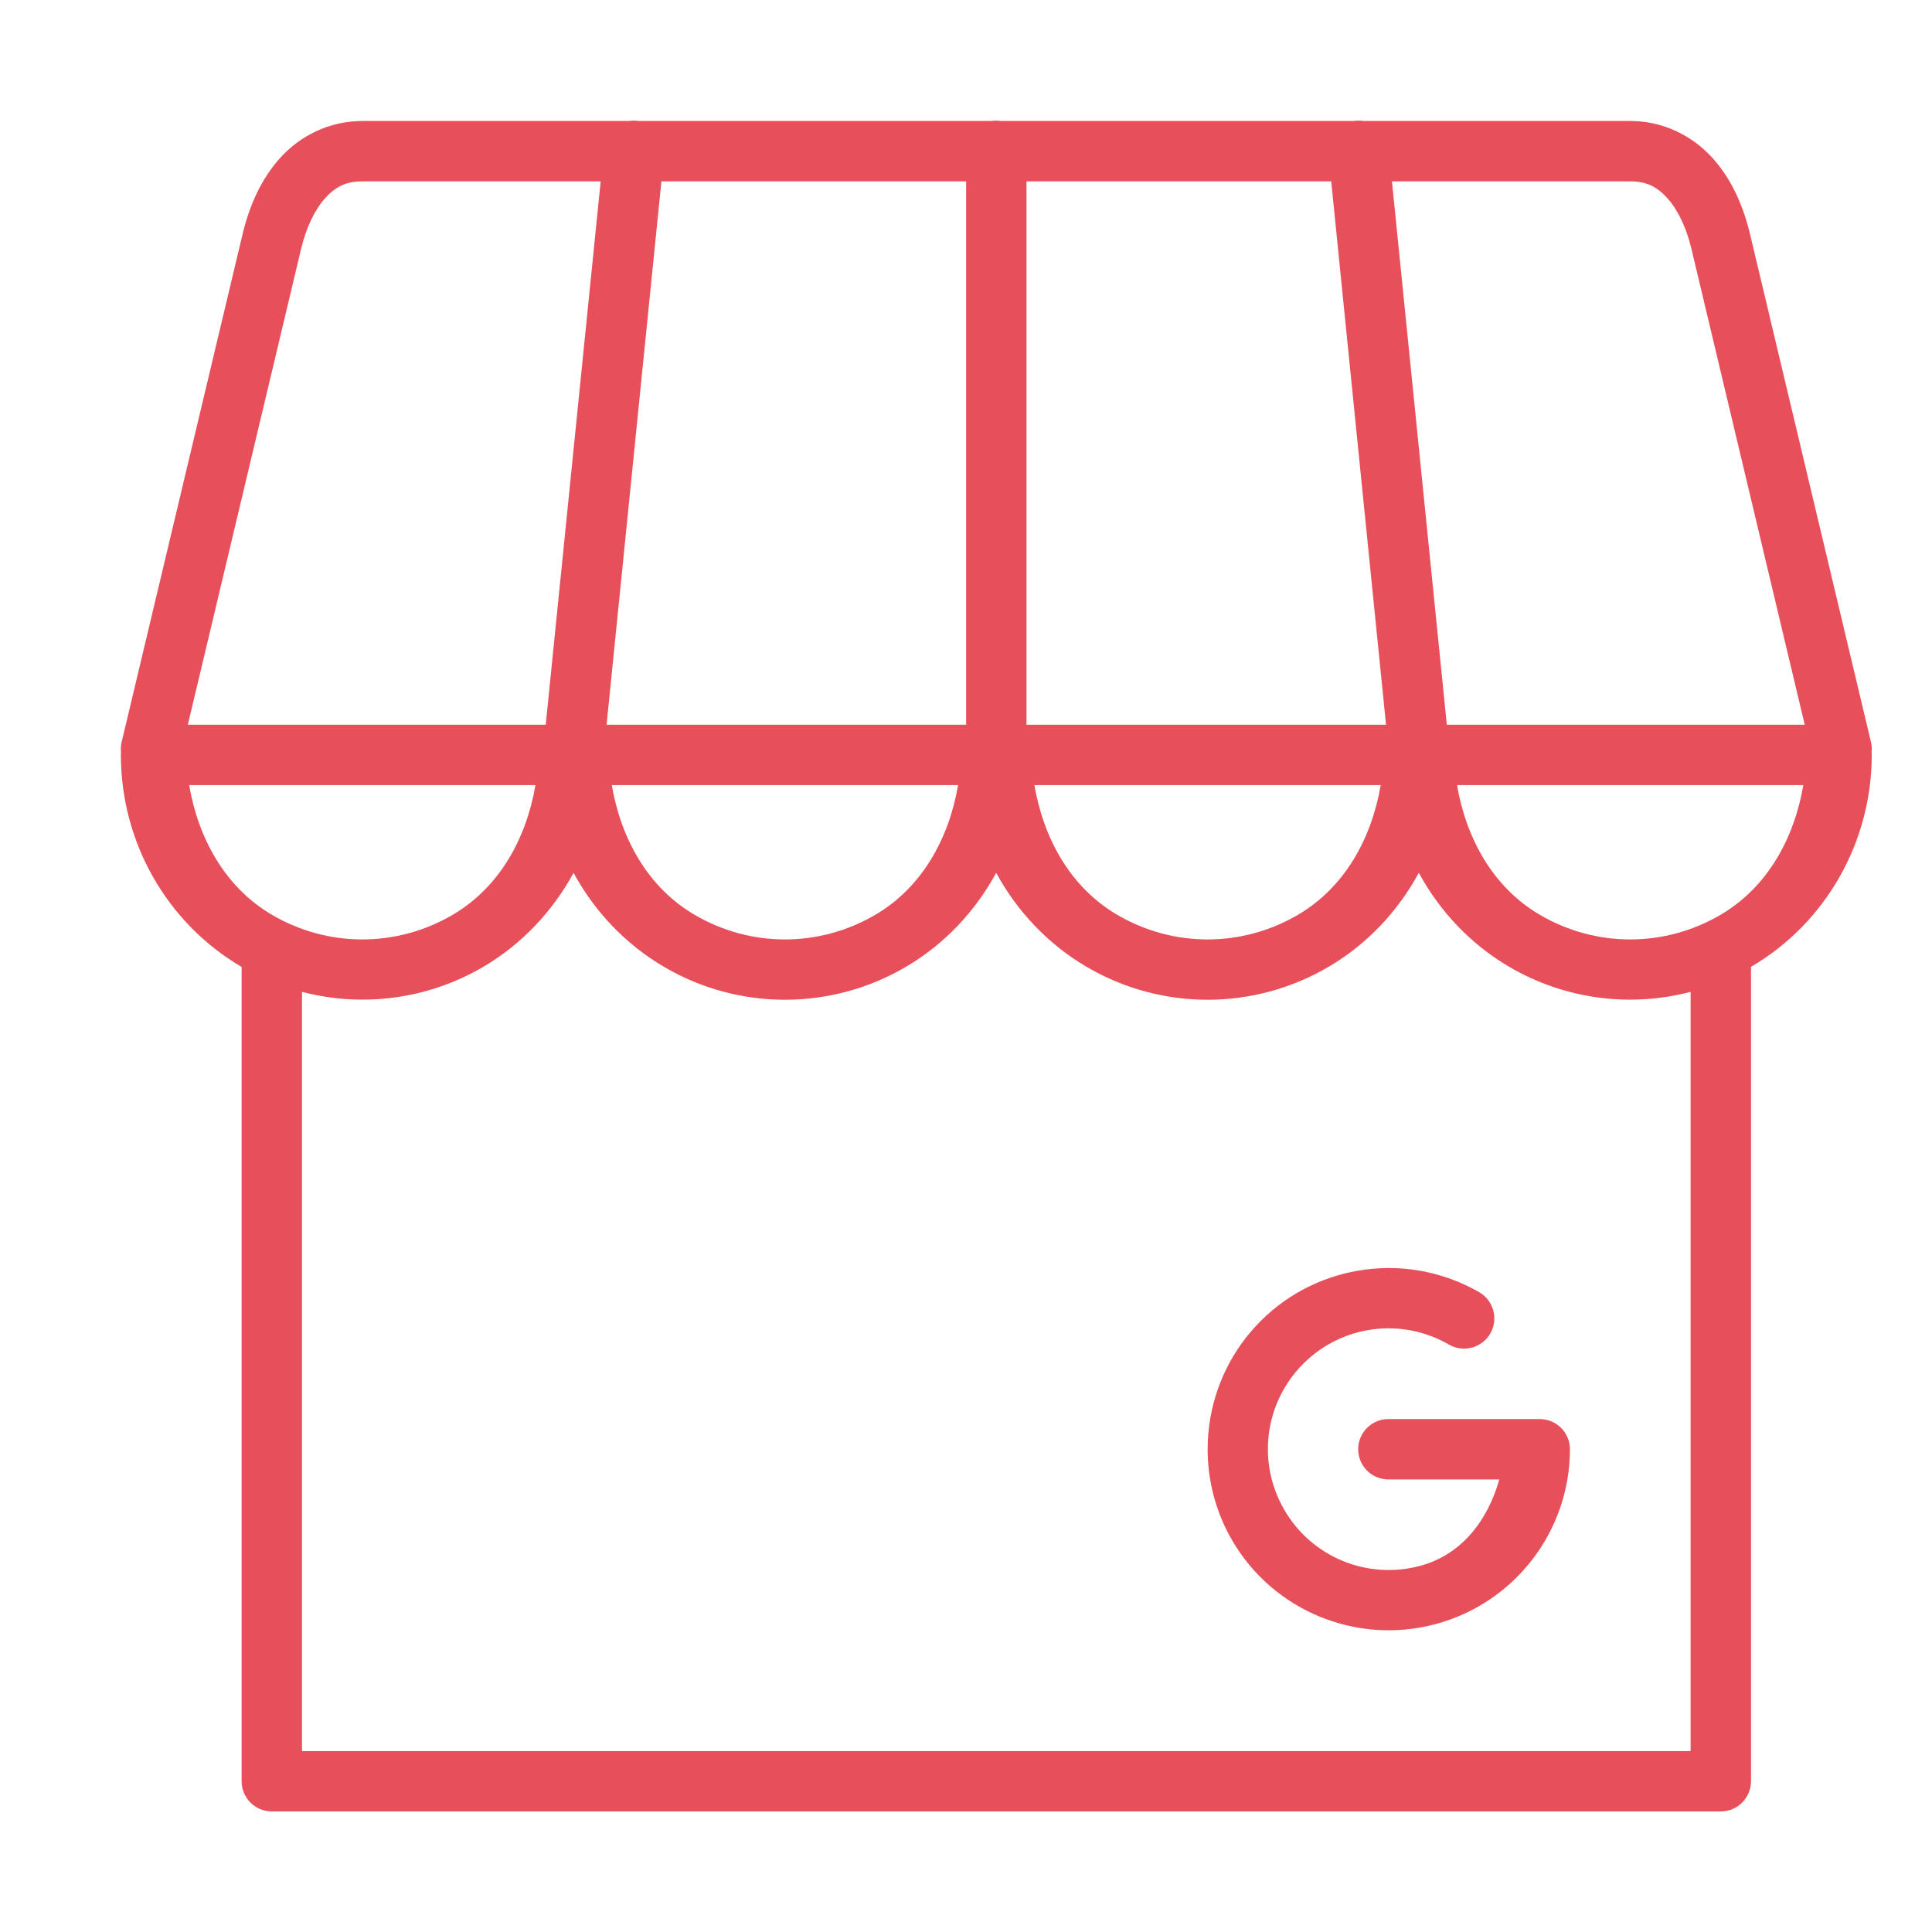
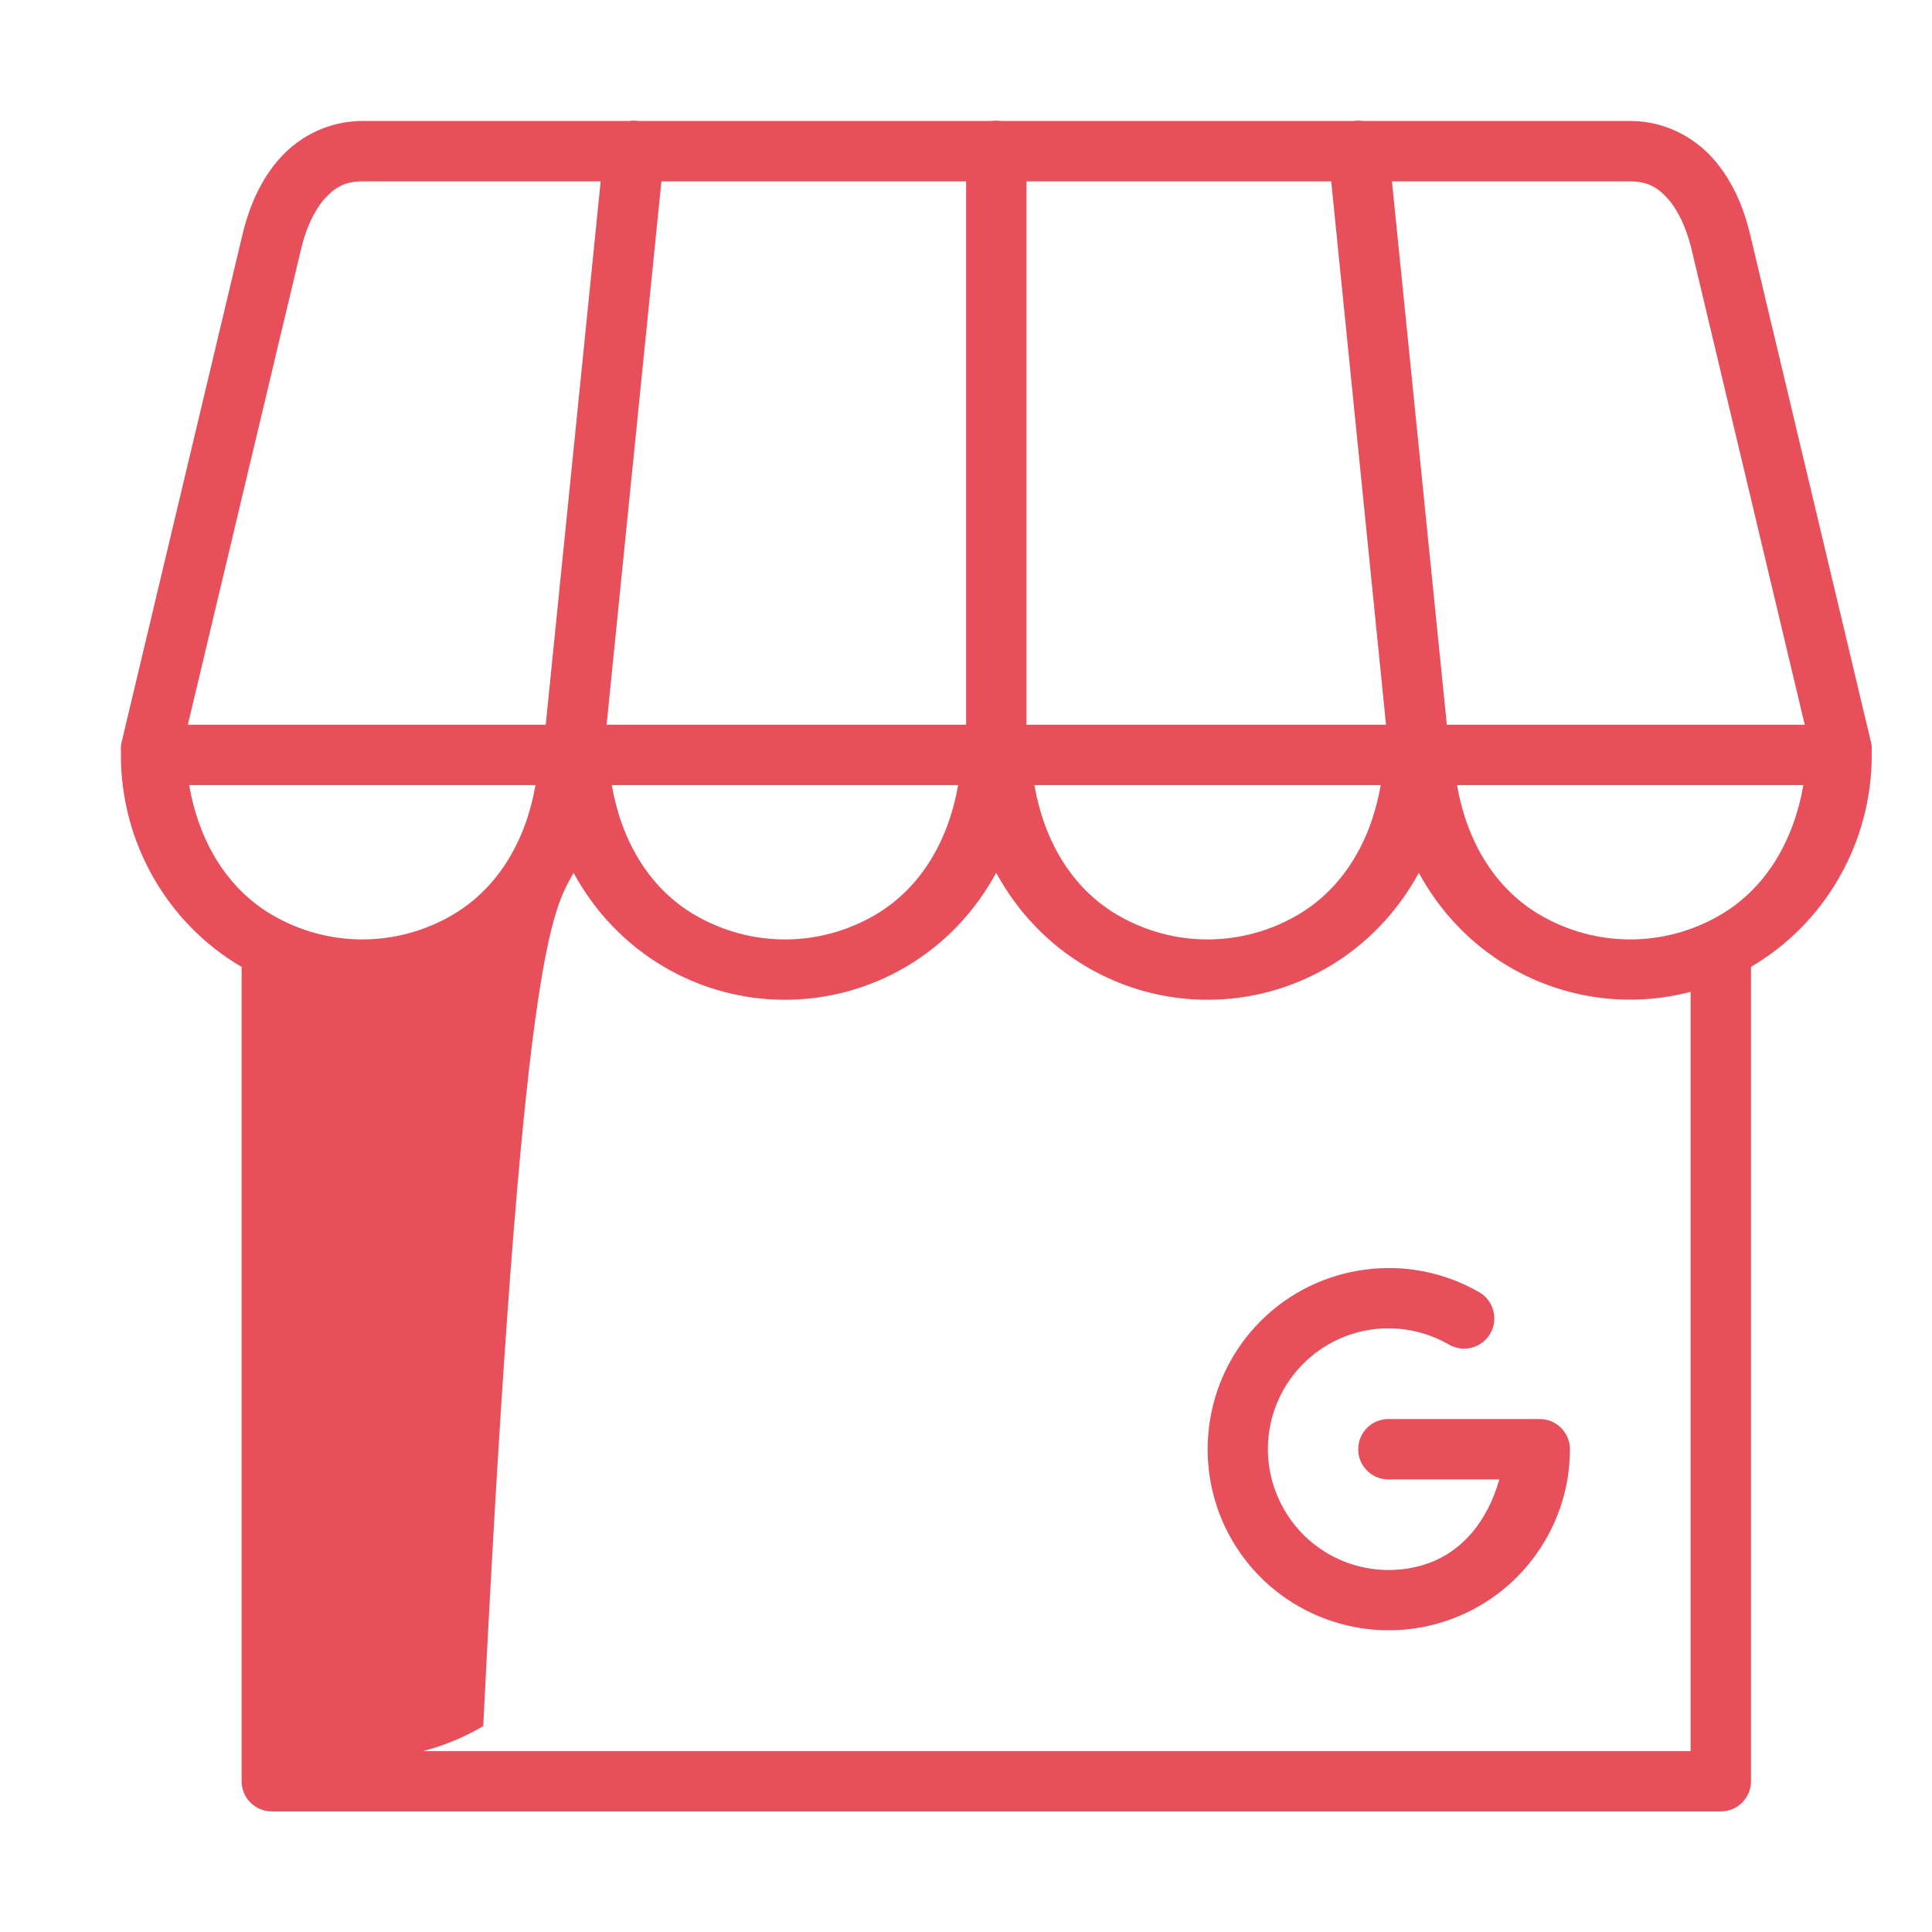
<svg xmlns="http://www.w3.org/2000/svg" xmlns:ns1="http://sodipodi.sourceforge.net/DTD/sodipodi-0.dtd" xmlns:ns2="http://www.inkscape.org/namespaces/inkscape" version="1.1" id="svg4050" ns1:docname="20.svg" ns2:version="0.91 r13725" x="0px" y="0px" width="32px" height="32px" viewBox="0 0 32 32" enable-background="new 0 0 32 32" xml:space="preserve">
  <ns1:namedview units="px" id="base" ns2:snap-bbox-edge-midpoints="true" showgrid="true" bordercolor="#666666" ns2:cy="8.3981912" borderopacity="1.0" pagecolor="#ffffff" ns2:zoom="11.844039" ns2:cx="14.771451" ns2:bbox-paths="true" ns2:bbox-nodes="true" ns2:pageopacity="0.0" ns2:document-units="px" ns2:window-y="-8" ns2:snap-bbox-midpoints="true" ns2:window-x="-8" ns2:window-maximized="1" ns2:window-height="705" ns2:snap-bbox="true" ns2:current-layer="layer1" ns2:window-width="1366" ns2:pageshadow="2">
    <ns2:grid type="xygrid" id="grid4058" />
  </ns1:namedview>
  <g id="layer1" transform="translate(0,-1020.362)" ns2:label="Layer 1" ns2:groupmode="layer">
-     <path id="rect4325" fill="#E74F5A" d="M10.496,1022.36c-0.025,0-0.05,0.002-0.074,0.006h-4.42c-0.554,0-1.038,0.252-1.361,0.611   c-0.324,0.359-0.515,0.808-0.625,1.271l-2,8.4c-0.014,0.056-0.018,0.114-0.012,0.172c-0.001,0.015-0.002,0.03-0.002,0.045   c0,1.445,0.759,2.784,1.996,3.51c0.001,0.001,0.002,0.001,0.004,0.002v13.488c0,0.276,0.224,0.5,0.5,0.5h24   c0.276,0,0.5-0.224,0.5-0.5v-13.488c0.001,0,0.001-0.001,0.002-0.002c1.237-0.726,1.998-2.064,1.998-3.51   c0-0.013-0.001-0.026-0.002-0.039c0-0.001,0-0.002,0-0.004c0-0.002,0-0.005,0-0.008c0.006-0.056,0.002-0.112-0.012-0.166l-2-8.4   c-0.11-0.463-0.301-0.913-0.625-1.271c-0.324-0.359-0.807-0.611-1.361-0.611h-4.42c-0.029-0.005-0.06-0.007-0.09-0.006   c-0.023,0-0.047,0.002-0.07,0.006h-5.84c-0.029-0.004-0.059-0.006-0.088-0.006c-0.025,0-0.051,0.002-0.076,0.006H10.58   C10.552,1022.362,10.524,1022.36,10.496,1022.36z M6.002,1023.366h3.947l-0.91,9H6.002H3.111l1.877-7.885   c0.082-0.345,0.224-0.645,0.395-0.834S5.725,1023.366,6.002,1023.366z M10.955,1023.366h5.047v9h-3h-2.955L10.955,1023.366z    M17.002,1023.366h5.047l0.908,9h-2.955h-3V1023.366z M23.055,1023.366h3.947c0.277,0,0.447,0.093,0.617,0.281   c0.17,0.189,0.314,0.489,0.396,0.834l1.877,7.885h-2.891h-3.037L23.055,1023.366z M3.133,1033.366h2.869h2.867   c-0.152,0.884-0.595,1.693-1.371,2.148c-0.928,0.544-2.066,0.544-2.994,0C3.728,1035.059,3.285,1034.25,3.133,1033.366z    M10.133,1033.366h2.869h2.867c-0.152,0.884-0.595,1.693-1.371,2.148c-0.928,0.544-2.066,0.544-2.994,0   C10.728,1035.059,10.285,1034.25,10.133,1033.366z M17.133,1033.366h2.869h2.867c-0.152,0.884-0.595,1.693-1.371,2.148   c-0.928,0.544-2.066,0.544-2.994,0C17.728,1035.059,17.285,1034.25,17.133,1033.366z M24.133,1033.366h2.869h2.867   c-0.152,0.884-0.595,1.693-1.371,2.148c-0.928,0.544-2.066,0.544-2.994,0C24.728,1035.059,24.285,1034.25,24.133,1033.366z    M9.5,1034.819c0.345,0.636,0.856,1.18,1.498,1.557c1.237,0.727,2.769,0.727,4.006,0c0.642-0.376,1.15-0.921,1.496-1.557   c0.346,0.636,0.855,1.18,1.498,1.557c1.237,0.727,2.769,0.727,4.006,0c0.642-0.376,1.15-0.921,1.496-1.557   c0.346,0.636,0.855,1.18,1.498,1.557c0.92,0.539,2.001,0.677,3.004,0.414v12.576h-23v-12.576c1.002,0.262,2.083,0.125,3.002-0.414   C8.646,1035.999,9.154,1035.454,9.5,1034.819z M23.092,1041.366c-0.162-0.005-0.322,0.004-0.482,0.025   c-0.639,0.084-1.251,0.372-1.73,0.852c-0.959,0.959-1.154,2.449-0.477,3.623s2.065,1.748,3.375,1.396   c1.31-0.351,2.225-1.541,2.225-2.896c0-0.276-0.224-0.5-0.5-0.5h-2.5c-0.276-0.004-0.503,0.217-0.507,0.493   s0.216,0.503,0.493,0.507c0.004,0,0.009,0,0.014,0h1.83c-0.187,0.668-0.615,1.245-1.313,1.432c-0.877,0.234-1.796-0.146-2.25-0.932   s-0.326-1.773,0.316-2.416s1.63-0.771,2.416-0.316c0.24,0.137,0.546,0.053,0.683-0.187c0.136-0.239,0.055-0.542-0.183-0.681   C24.062,1041.513,23.576,1041.38,23.092,1041.366z" />
+     <path id="rect4325" fill="#E74F5A" d="M10.496,1022.36c-0.025,0-0.05,0.002-0.074,0.006h-4.42c-0.554,0-1.038,0.252-1.361,0.611   c-0.324,0.359-0.515,0.808-0.625,1.271l-2,8.4c-0.014,0.056-0.018,0.114-0.012,0.172c-0.001,0.015-0.002,0.03-0.002,0.045   c0,1.445,0.759,2.784,1.996,3.51c0.001,0.001,0.002,0.001,0.004,0.002v13.488c0,0.276,0.224,0.5,0.5,0.5h24   c0.276,0,0.5-0.224,0.5-0.5v-13.488c0.001,0,0.001-0.001,0.002-0.002c1.237-0.726,1.998-2.064,1.998-3.51   c0-0.013-0.001-0.026-0.002-0.039c0-0.001,0-0.002,0-0.004c0-0.002,0-0.005,0-0.008c0.006-0.056,0.002-0.112-0.012-0.166l-2-8.4   c-0.11-0.463-0.301-0.913-0.625-1.271c-0.324-0.359-0.807-0.611-1.361-0.611h-4.42c-0.029-0.005-0.06-0.007-0.09-0.006   c-0.023,0-0.047,0.002-0.07,0.006h-5.84c-0.029-0.004-0.059-0.006-0.088-0.006c-0.025,0-0.051,0.002-0.076,0.006H10.58   C10.552,1022.362,10.524,1022.36,10.496,1022.36z M6.002,1023.366h3.947l-0.91,9H6.002H3.111l1.877-7.885   c0.082-0.345,0.224-0.645,0.395-0.834S5.725,1023.366,6.002,1023.366z M10.955,1023.366h5.047v9h-3h-2.955L10.955,1023.366z    M17.002,1023.366h5.047l0.908,9h-2.955h-3V1023.366z M23.055,1023.366h3.947c0.277,0,0.447,0.093,0.617,0.281   c0.17,0.189,0.314,0.489,0.396,0.834l1.877,7.885h-2.891h-3.037L23.055,1023.366z M3.133,1033.366h2.869h2.867   c-0.152,0.884-0.595,1.693-1.371,2.148c-0.928,0.544-2.066,0.544-2.994,0C3.728,1035.059,3.285,1034.25,3.133,1033.366z    M10.133,1033.366h2.869h2.867c-0.152,0.884-0.595,1.693-1.371,2.148c-0.928,0.544-2.066,0.544-2.994,0   C10.728,1035.059,10.285,1034.25,10.133,1033.366z M17.133,1033.366h2.869h2.867c-0.152,0.884-0.595,1.693-1.371,2.148   c-0.928,0.544-2.066,0.544-2.994,0C17.728,1035.059,17.285,1034.25,17.133,1033.366z M24.133,1033.366h2.869h2.867   c-0.152,0.884-0.595,1.693-1.371,2.148c-0.928,0.544-2.066,0.544-2.994,0C24.728,1035.059,24.285,1034.25,24.133,1033.366z    M9.5,1034.819c0.345,0.636,0.856,1.18,1.498,1.557c1.237,0.727,2.769,0.727,4.006,0c0.642-0.376,1.15-0.921,1.496-1.557   c0.346,0.636,0.855,1.18,1.498,1.557c1.237,0.727,2.769,0.727,4.006,0c0.642-0.376,1.15-0.921,1.496-1.557   c0.346,0.636,0.855,1.18,1.498,1.557c0.92,0.539,2.001,0.677,3.004,0.414v12.576h-23c1.002,0.262,2.083,0.125,3.002-0.414   C8.646,1035.999,9.154,1035.454,9.5,1034.819z M23.092,1041.366c-0.162-0.005-0.322,0.004-0.482,0.025   c-0.639,0.084-1.251,0.372-1.73,0.852c-0.959,0.959-1.154,2.449-0.477,3.623s2.065,1.748,3.375,1.396   c1.31-0.351,2.225-1.541,2.225-2.896c0-0.276-0.224-0.5-0.5-0.5h-2.5c-0.276-0.004-0.503,0.217-0.507,0.493   s0.216,0.503,0.493,0.507c0.004,0,0.009,0,0.014,0h1.83c-0.187,0.668-0.615,1.245-1.313,1.432c-0.877,0.234-1.796-0.146-2.25-0.932   s-0.326-1.773,0.316-2.416s1.63-0.771,2.416-0.316c0.24,0.137,0.546,0.053,0.683-0.187c0.136-0.239,0.055-0.542-0.183-0.681   C24.062,1041.513,23.576,1041.38,23.092,1041.366z" />
  </g>
</svg>